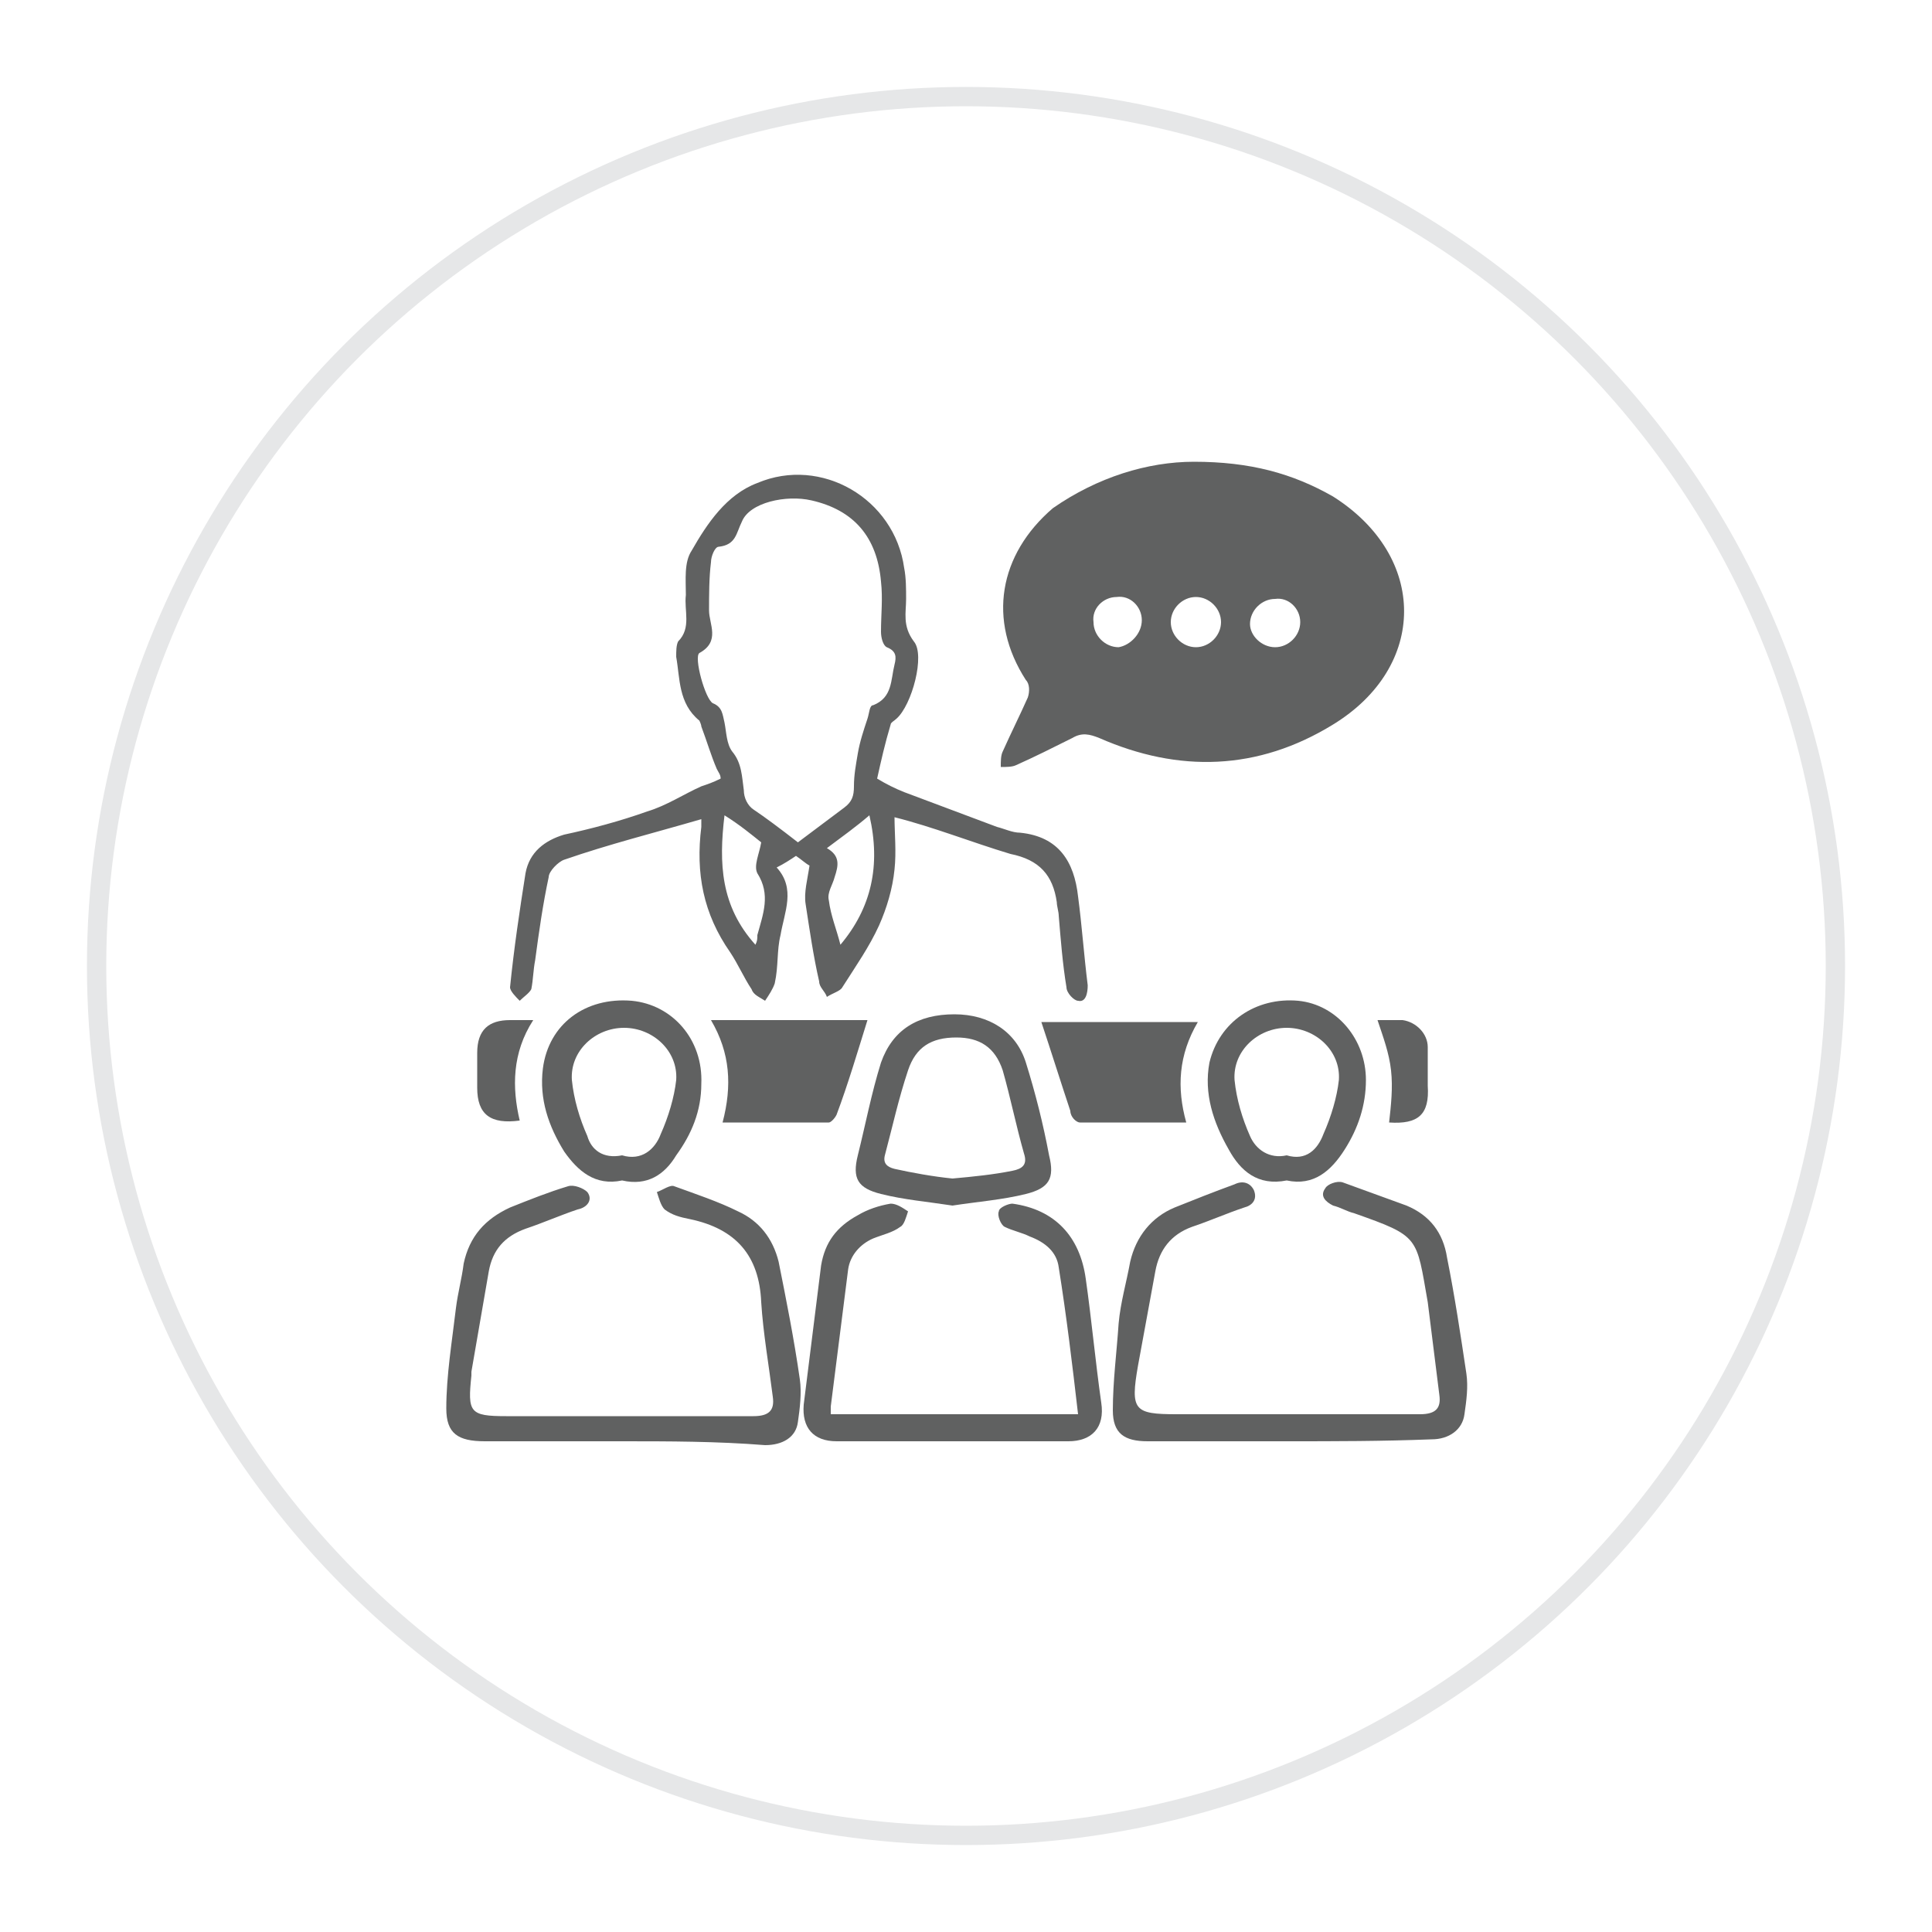
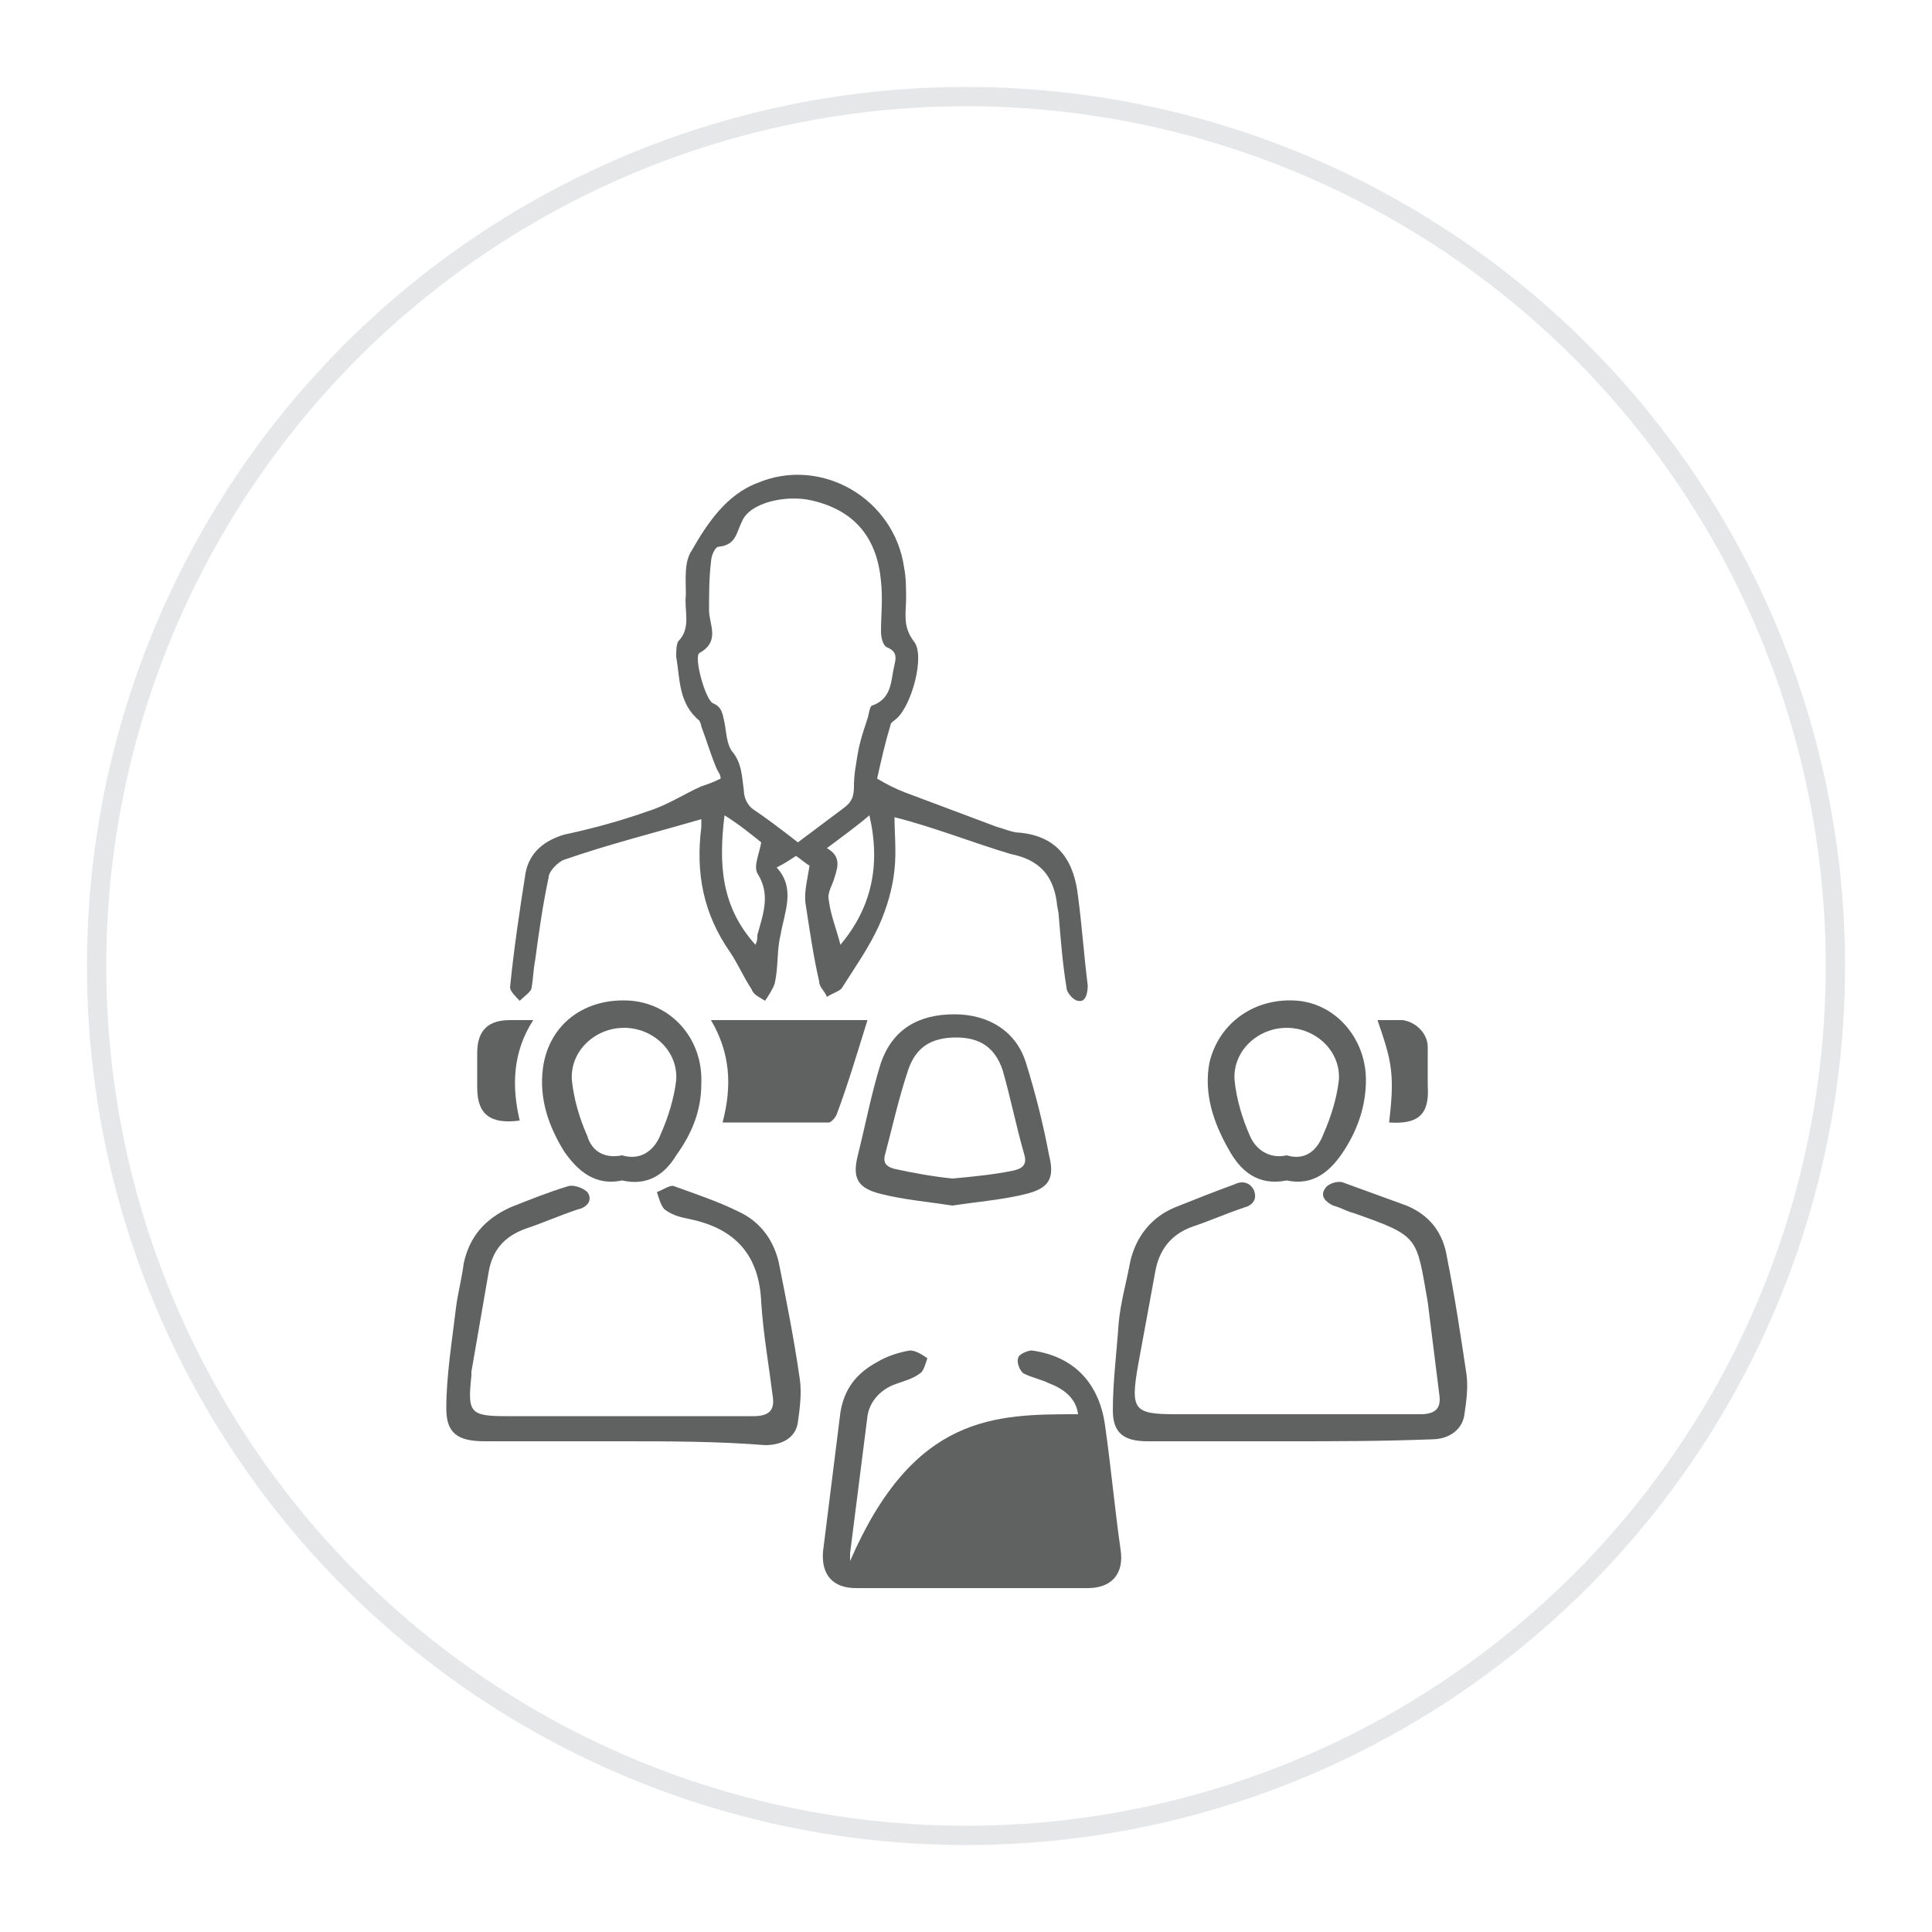
<svg xmlns="http://www.w3.org/2000/svg" version="1.1" id="Layer_1" x="0px" y="0px" viewBox="0 0 100 100" style="enable-background:new 0 0 100 100;" xml:space="preserve">
  <style type="text/css">
	.st0{fill:#EE2724;}
	.st1{fill:none;stroke:#E6E7E8;stroke-miterlimit:10;}
	.st2{fill:#606161;}
</style>
  <circle class="st1" cx="50" cy="50" r="45" />
  <g>
    <g>
-       <path class="st2" d="M61.8,23.9c2.9,0,5.1,0.6,7.2,1.8c4.9,3.1,4.9,8.8,0,11.8c-3.9,2.4-8,2.5-12.1,0.7c-0.5-0.2-0.9-0.3-1.4,0    c-1,0.5-2,1-2.9,1.4c-0.2,0.1-0.5,0.1-0.8,0.1c0-0.3,0-0.6,0.1-0.8c0.4-0.9,0.9-1.9,1.3-2.8c0.1-0.3,0.1-0.7-0.1-0.9    c-2-3.1-1.4-6.5,1.4-8.9C56.8,24.7,59.4,23.9,61.8,23.9z M63.2,32.2c0-0.7-0.6-1.3-1.3-1.3c-0.7,0-1.3,0.6-1.3,1.3    c0,0.7,0.6,1.3,1.3,1.3C62.6,33.5,63.2,32.9,63.2,32.2z M59.1,32.1c0-0.7-0.6-1.3-1.3-1.2c-0.7,0-1.3,0.6-1.2,1.3    c0,0.7,0.6,1.3,1.3,1.3C58.5,33.4,59.1,32.8,59.1,32.1z M66,33.5c0.7,0,1.3-0.6,1.3-1.3c0-0.7-0.6-1.3-1.3-1.2    c-0.7,0-1.3,0.6-1.3,1.3C64.7,32.9,65.3,33.5,66,33.5z" />
      <path class="st2" d="M46.3,42.3c0,0.8,0.1,1.8,0,2.7c-0.1,1-0.4,2-0.8,2.9C45,49,44.3,50,43.6,51.1c-0.1,0.2-0.5,0.3-0.8,0.5    c-0.1-0.3-0.4-0.5-0.4-0.8c-0.3-1.3-0.5-2.7-0.7-4c-0.1-0.6,0.1-1.3,0.2-2c-0.2-0.1-0.4-0.3-0.7-0.5c-0.3,0.2-0.6,0.4-1,0.6    c1,1.1,0.4,2.3,0.2,3.5c-0.2,0.8-0.1,1.6-0.3,2.5c-0.1,0.3-0.3,0.6-0.5,0.9c-0.3-0.2-0.6-0.3-0.7-0.6c-0.4-0.6-0.7-1.3-1.1-1.9    c-1.4-2-1.8-4.1-1.5-6.5c0-0.2,0-0.4,0-0.4c-2.4,0.7-4.8,1.3-7.1,2.1c-0.3,0.1-0.8,0.6-0.8,0.9c-0.3,1.4-0.5,2.8-0.7,4.3    c-0.1,0.5-0.1,1-0.2,1.5c-0.1,0.2-0.4,0.4-0.6,0.6c-0.2-0.2-0.5-0.5-0.5-0.7c0.2-2,0.5-4,0.8-5.9c0.2-1.1,1-1.7,2-2    c1.4-0.3,2.9-0.7,4.3-1.2c1-0.3,1.9-0.9,2.8-1.3c0.3-0.1,0.6-0.2,1-0.4c0-0.2-0.1-0.3-0.2-0.5c-0.3-0.7-0.5-1.4-0.8-2.2    c0-0.1-0.1-0.3-0.1-0.3c-1.1-0.9-1-2.2-1.2-3.3c0-0.3,0-0.6,0.1-0.8c0.7-0.7,0.3-1.6,0.4-2.4c0-0.8-0.1-1.7,0.3-2.3    c0.8-1.4,1.8-2.9,3.4-3.5c3.3-1.4,7.1,0.8,7.6,4.4c0.1,0.5,0.1,1.1,0.1,1.6c0,0.7-0.2,1.4,0.4,2.2c0.6,0.7-0.1,3.3-0.9,4    c-0.1,0.1-0.3,0.2-0.3,0.3c-0.3,1-0.5,1.9-0.7,2.8c0.5,0.3,0.9,0.5,1.4,0.7c1.6,0.6,3.2,1.2,4.8,1.8c0.4,0.1,0.8,0.3,1.2,0.3    c2,0.2,2.8,1.5,3,3.3c0.2,1.5,0.3,3,0.5,4.6c0,0.4-0.1,0.9-0.5,0.8c-0.2,0-0.6-0.4-0.6-0.7c-0.2-1.2-0.3-2.5-0.4-3.7    c0-0.2-0.1-0.5-0.1-0.7c-0.2-1.4-0.9-2.2-2.4-2.5C50.3,43.6,48.3,42.8,46.3,42.3z M41.3,43.6c0.8-0.6,1.6-1.2,2.4-1.8    c0.4-0.3,0.5-0.6,0.5-1.1c0-0.6,0.1-1.1,0.2-1.7c0.1-0.6,0.3-1.2,0.5-1.8c0.1-0.3,0.1-0.7,0.3-0.7c1-0.4,0.9-1.3,1.1-2.1    c0.1-0.4,0.1-0.7-0.4-0.9c-0.2-0.1-0.3-0.5-0.3-0.8c0-0.9,0.1-1.7,0-2.6c-0.2-2.3-1.4-3.7-3.6-4.2c-1.3-0.3-3.2,0.1-3.6,1.1    c-0.3,0.6-0.3,1.2-1.2,1.3c-0.2,0-0.4,0.5-0.4,0.8c-0.1,0.8-0.1,1.7-0.1,2.5c0,0.7,0.6,1.6-0.5,2.2c-0.3,0.2,0.3,2.4,0.7,2.6    c0.5,0.2,0.5,0.6,0.6,1c0.1,0.5,0.1,1.1,0.4,1.5c0.5,0.6,0.5,1.3,0.6,2c0,0.4,0.2,0.8,0.5,1C39.6,42.3,40.4,42.9,41.3,43.6z     M45,42.2c-0.7,0.6-1.4,1.1-2.2,1.7c0.7,0.4,0.6,0.9,0.4,1.5c-0.1,0.4-0.4,0.8-0.3,1.2c0.1,0.8,0.4,1.5,0.6,2.3    C45.1,47,45.6,44.8,45,42.2z M39.4,43.6c-0.5-0.4-1.1-0.9-1.9-1.4c-0.3,2.5-0.2,4.7,1.6,6.7c0.1-0.2,0.1-0.3,0.1-0.5    c0.3-1.1,0.7-2.1,0-3.2C39,44.8,39.3,44.2,39.4,43.6z" />
      <path class="st2" d="M32.2,74.6c-2.4,0-4.7,0-7.1,0c-1.4,0-2-0.4-2-1.7c0-1.7,0.3-3.5,0.5-5.2c0.1-0.8,0.3-1.5,0.4-2.3    c0.3-1.4,1.1-2.3,2.4-2.9c1-0.4,2-0.8,3-1.1c0.3-0.1,0.8,0.1,1,0.3c0.3,0.4,0,0.8-0.5,0.9c-0.9,0.3-1.8,0.7-2.7,1    c-1.1,0.4-1.7,1.1-1.9,2.2c-0.3,1.7-0.6,3.5-0.9,5.2c0,0.1,0,0.1,0,0.2c-0.2,1.9-0.1,2.1,1.8,2.1c4.3,0,8.6,0,12.8,0    c0.8,0,1.1-0.3,1-1c-0.2-1.6-0.5-3.3-0.6-4.9c-0.1-2.4-1.3-3.8-3.7-4.3c-0.5-0.1-0.9-0.2-1.3-0.5c-0.2-0.2-0.3-0.6-0.4-0.9    c0.3-0.1,0.7-0.4,0.9-0.3c1.1,0.4,2.3,0.8,3.3,1.3c1.1,0.5,1.8,1.4,2.1,2.6c0.4,2,0.8,4,1.1,6.1c0.1,0.7,0,1.5-0.1,2.2    c-0.1,0.8-0.8,1.2-1.7,1.2C37.1,74.6,34.6,74.6,32.2,74.6C32.2,74.6,32.2,74.6,32.2,74.6z" />
      <path class="st2" d="M66.6,74.6c-2.4,0-4.8,0-7.2,0c-1.2,0-1.8-0.4-1.8-1.6c0-1.5,0.2-3,0.3-4.5c0.1-1.1,0.4-2.1,0.6-3.2    c0.3-1.3,1.1-2.3,2.3-2.8c1-0.4,2-0.8,3.1-1.2c0.4-0.2,0.8-0.1,1,0.3c0.2,0.5-0.1,0.8-0.5,0.9c-0.9,0.3-1.8,0.7-2.7,1    c-1.1,0.4-1.7,1.2-1.9,2.3c-0.3,1.6-0.6,3.3-0.9,4.9c-0.4,2.3-0.2,2.5,2,2.5c4.2,0,8.4,0,12.6,0c0.8,0,1.1-0.3,1-1    c-0.2-1.6-0.4-3.2-0.6-4.8c-0.6-3.4-0.4-3.4-3.8-4.6c-0.4-0.1-0.7-0.3-1.1-0.4c-0.4-0.2-0.7-0.5-0.4-0.9c0.1-0.2,0.6-0.4,0.9-0.3    c1.1,0.4,2.2,0.8,3.3,1.2c1.2,0.5,1.9,1.4,2.1,2.7c0.4,2,0.7,4,1,6c0.1,0.7,0,1.4-0.1,2.1c-0.1,0.8-0.8,1.3-1.7,1.3    C71.5,74.6,69.1,74.6,66.6,74.6z" />
-       <path class="st2" d="M55.8,73.2c-0.3-2.6-0.6-5.1-1-7.6c-0.1-0.8-0.7-1.3-1.5-1.6c-0.4-0.2-0.9-0.3-1.3-0.5    c-0.2-0.1-0.4-0.6-0.3-0.8c0-0.2,0.5-0.4,0.7-0.4c2.2,0.3,3.5,1.7,3.8,3.9c0.3,2.1,0.5,4.3,0.8,6.4c0.2,1.3-0.5,2-1.7,2    c-4,0-8,0-12,0c-1.2,0-1.8-0.7-1.7-1.9c0.3-2.4,0.6-4.8,0.9-7.2c0.2-1.2,0.8-2,1.9-2.6c0.5-0.3,1.1-0.5,1.7-0.6    c0.3,0,0.6,0.2,0.9,0.4c-0.1,0.3-0.2,0.7-0.4,0.8c-0.4,0.3-0.9,0.4-1.4,0.6c-0.7,0.3-1.2,0.9-1.3,1.6c-0.3,2.4-0.6,4.7-0.9,7.1    c0,0.1,0,0.2,0,0.4C47.3,73.2,51.5,73.2,55.8,73.2z" />
+       <path class="st2" d="M55.8,73.2c-0.1-0.8-0.7-1.3-1.5-1.6c-0.4-0.2-0.9-0.3-1.3-0.5    c-0.2-0.1-0.4-0.6-0.3-0.8c0-0.2,0.5-0.4,0.7-0.4c2.2,0.3,3.5,1.7,3.8,3.9c0.3,2.1,0.5,4.3,0.8,6.4c0.2,1.3-0.5,2-1.7,2    c-4,0-8,0-12,0c-1.2,0-1.8-0.7-1.7-1.9c0.3-2.4,0.6-4.8,0.9-7.2c0.2-1.2,0.8-2,1.9-2.6c0.5-0.3,1.1-0.5,1.7-0.6    c0.3,0,0.6,0.2,0.9,0.4c-0.1,0.3-0.2,0.7-0.4,0.8c-0.4,0.3-0.9,0.4-1.4,0.6c-0.7,0.3-1.2,0.9-1.3,1.6c-0.3,2.4-0.6,4.7-0.9,7.1    c0,0.1,0,0.2,0,0.4C47.3,73.2,51.5,73.2,55.8,73.2z" />
      <path class="st2" d="M49.3,62.4c-1.3-0.2-2.5-0.3-3.7-0.6c-1.2-0.3-1.5-0.8-1.2-2c0.4-1.6,0.7-3.2,1.2-4.8    c0.6-1.7,1.9-2.5,3.8-2.5c1.8,0,3.2,0.9,3.7,2.5c0.5,1.6,0.9,3.2,1.2,4.8c0.3,1.2,0,1.7-1.2,2C51.9,62.1,50.6,62.2,49.3,62.4z     M49.3,61c1.1-0.1,2.1-0.2,3.1-0.4c0.5-0.1,0.8-0.3,0.6-0.9c-0.4-1.4-0.7-2.9-1.1-4.3c-0.4-1.2-1.2-1.7-2.4-1.7    c-1.3,0-2.1,0.5-2.5,1.7c-0.5,1.5-0.8,2.9-1.2,4.4c-0.1,0.4,0.1,0.6,0.5,0.7C47.2,60.7,48.3,60.9,49.3,61z" />
-       <path class="st2" d="M62,52.9c-1,1.7-1.1,3.4-0.6,5.2c-1.9,0-3.7,0-5.5,0c-0.2,0-0.5-0.3-0.5-0.6c-0.5-1.5-1-3.1-1.5-4.6    C56.4,52.9,59.1,52.9,62,52.9z" />
      <path class="st2" d="M37.4,58.1c0.5-1.9,0.4-3.6-0.6-5.3c2.8,0,5.5,0,8.1,0c-0.5,1.6-1,3.3-1.6,4.9c-0.1,0.2-0.3,0.4-0.4,0.4    C41.1,58.1,39.3,58.1,37.4,58.1z" />
      <path class="st2" d="M66.6,61.1c-1.5,0.3-2.4-0.5-3-1.6c-0.8-1.4-1.3-2.9-1-4.5c0.5-2.1,2.4-3.4,4.6-3.2c2,0.2,3.5,2,3.5,4.1    c0,1.3-0.4,2.5-1.1,3.6C68.9,60.6,68,61.4,66.6,61.1z M66.6,59.8c1,0.3,1.6-0.3,1.9-1.1c0.4-0.9,0.7-1.9,0.8-2.8    c0.1-1.5-1.2-2.7-2.7-2.7c-1.5,0-2.8,1.2-2.7,2.7c0.1,1,0.4,2,0.8,2.9C65,59.5,65.7,60,66.6,59.8z" />
      <path class="st2" d="M32.2,61.1c-1.4,0.3-2.3-0.5-3-1.5c-0.8-1.3-1.3-2.7-1.1-4.3c0.3-2.3,2.2-3.7,4.6-3.5c2.1,0.2,3.7,2,3.6,4.3    c0,1.4-0.5,2.6-1.3,3.7C34.4,60.8,33.5,61.4,32.2,61.1z M32.2,59.8c1,0.3,1.7-0.3,2-1.1c0.4-0.9,0.7-1.9,0.8-2.8    c0.1-1.5-1.2-2.7-2.7-2.7c-1.5,0-2.8,1.2-2.7,2.7c0.1,1,0.4,2,0.8,2.9C30.6,59.5,31.2,60,32.2,59.8z" />
      <path class="st2" d="M27.6,52.8c-1.1,1.7-1.1,3.5-0.7,5.2c-1.5,0.2-2.2-0.3-2.2-1.7c0-0.6,0-1.2,0-1.8c0-1.2,0.6-1.7,1.7-1.7    C26.8,52.8,27.2,52.8,27.6,52.8z" />
      <path class="st2" d="M71.9,58.1c0.1-0.9,0.2-1.8,0.1-2.7c-0.1-0.9-0.4-1.7-0.7-2.6c0.4,0,0.9,0,1.3,0c0.7,0.1,1.3,0.7,1.3,1.4    c0,0.7,0,1.3,0,2C74,57.7,73.4,58.2,71.9,58.1z" />
    </g>
  </g>
</svg>